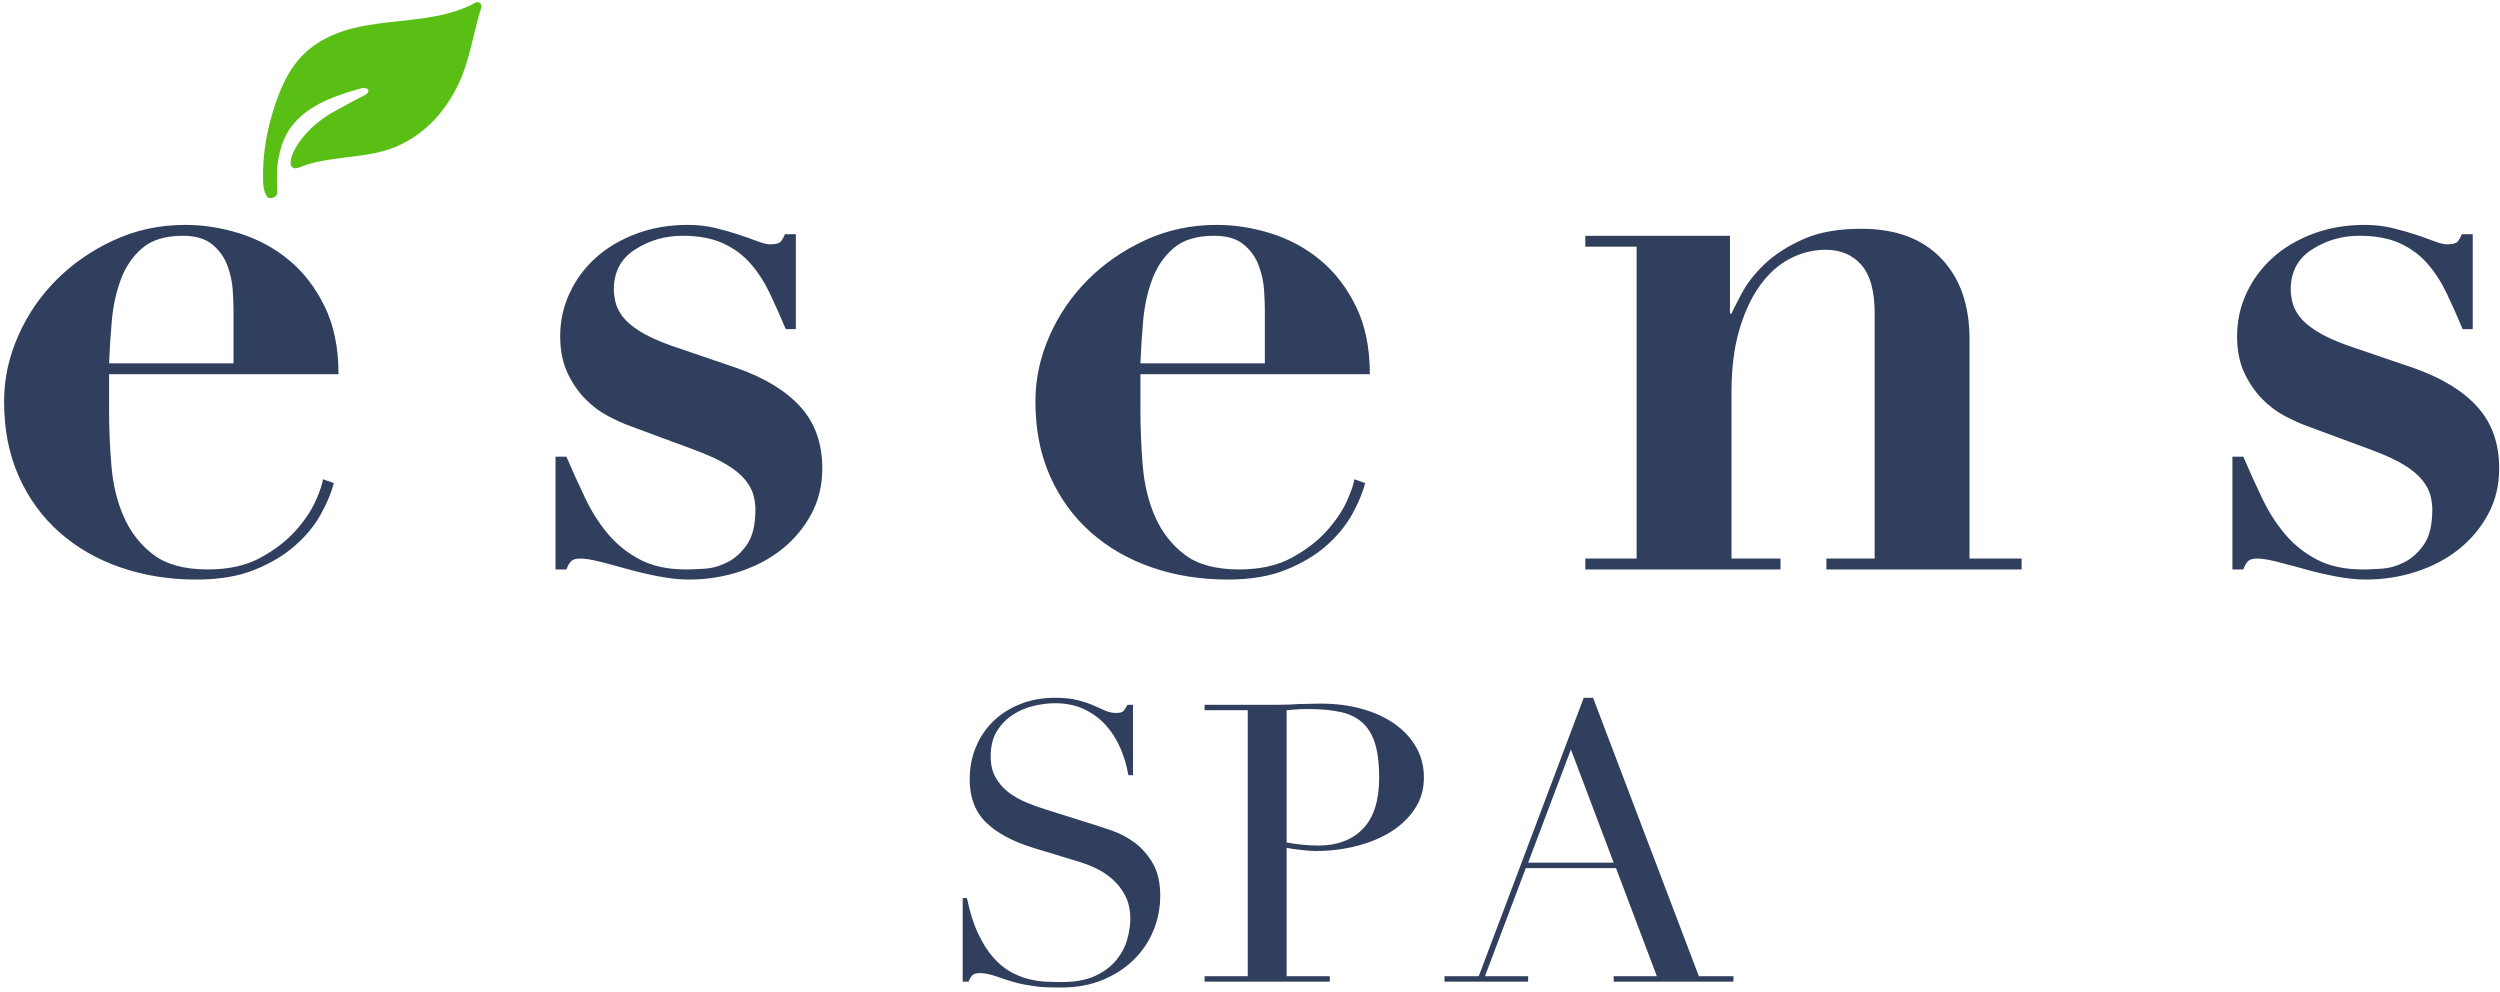
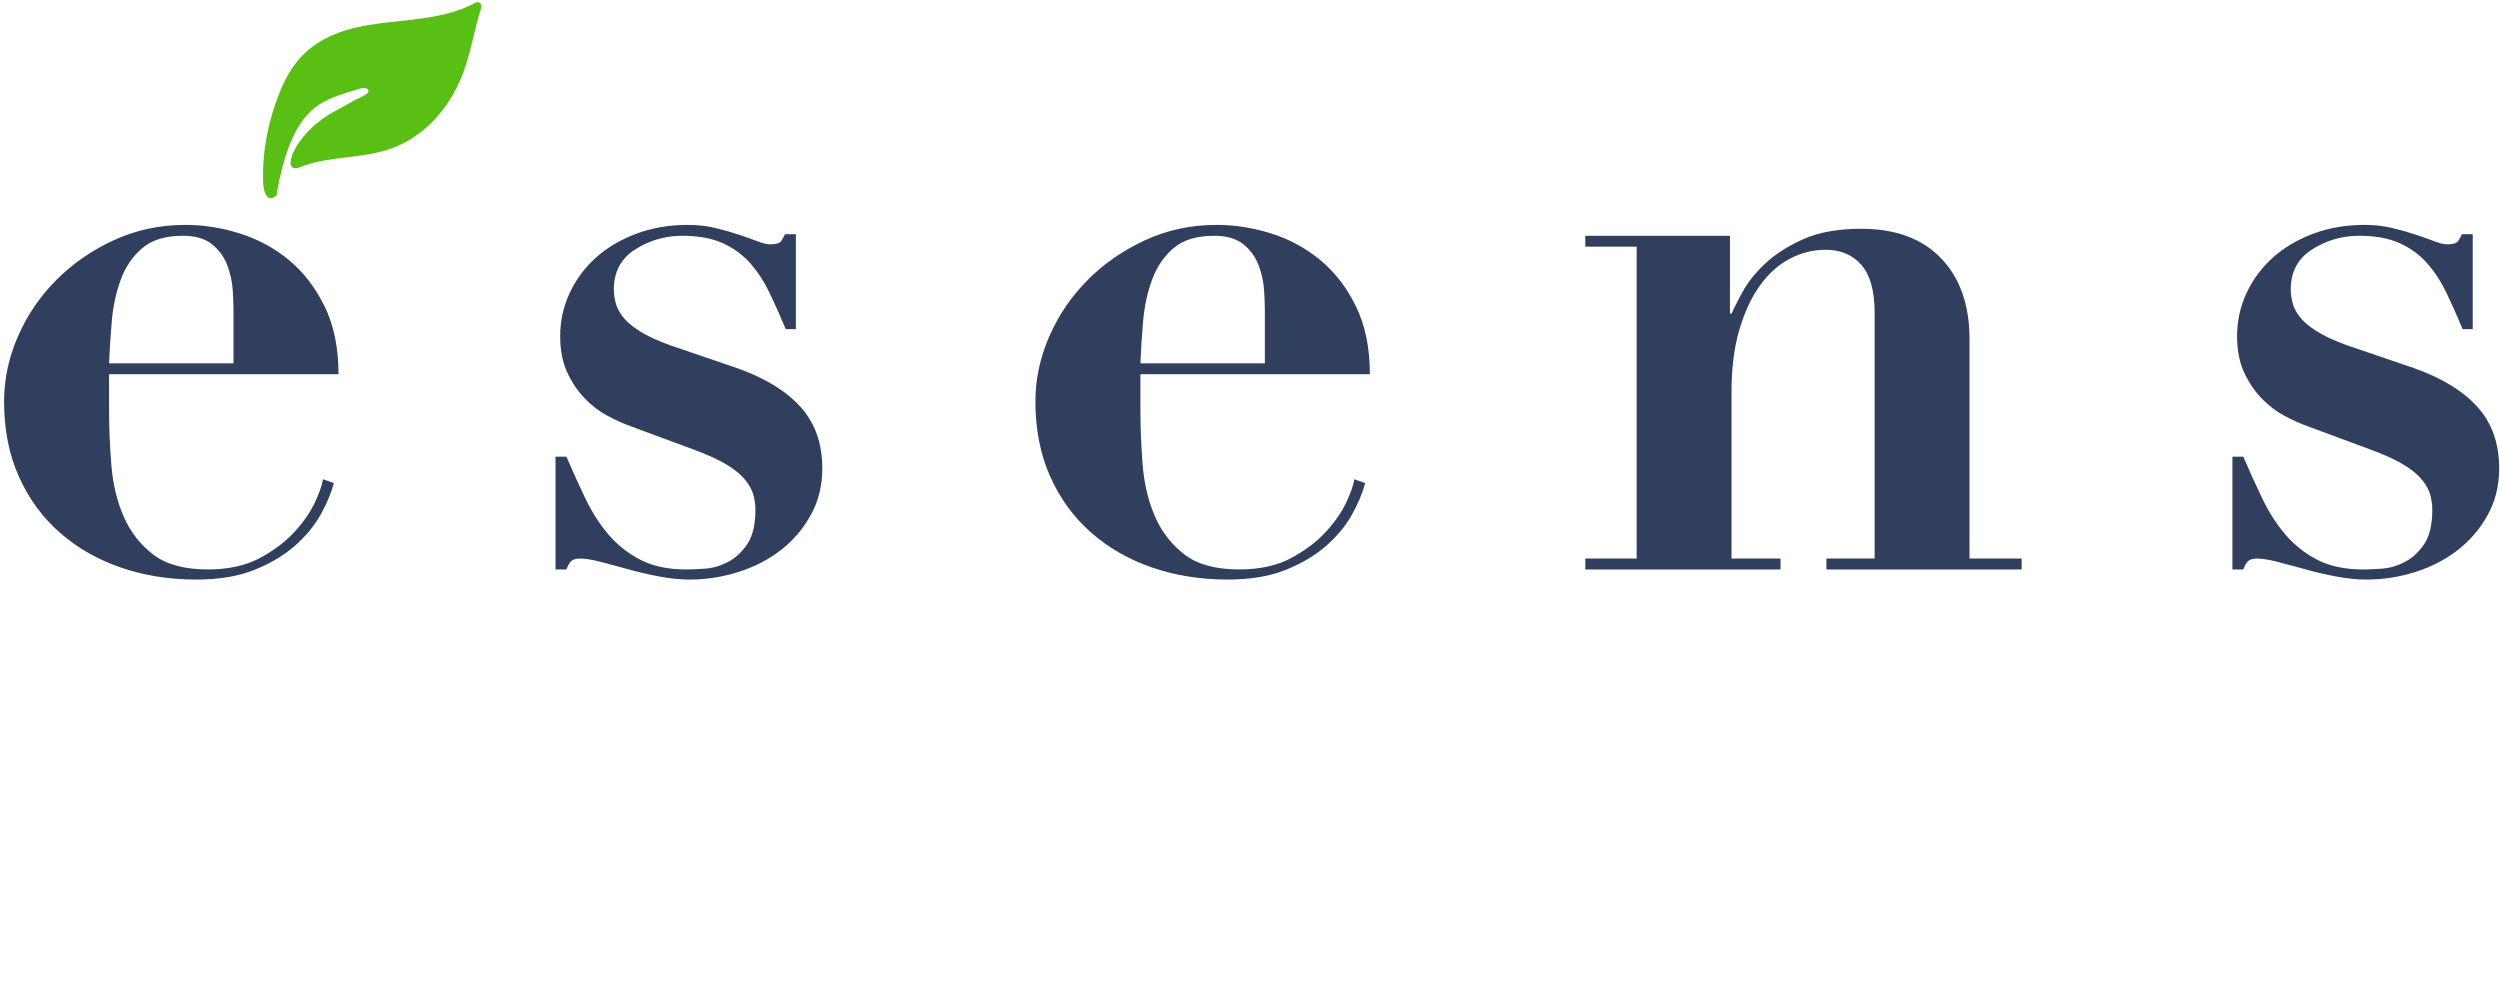
<svg xmlns="http://www.w3.org/2000/svg" width="300px" height="119px" viewBox="0 0 300 119" version="1.1">
  <title>Logo</title>
  <desc>Created with Sketch.</desc>
  <g id="round-one-options" stroke="none" stroke-width="1" fill="none" fill-rule="evenodd">
    <g id="Artboard" transform="translate(-515, -195)">
      <g id="Logo" transform="translate(515, 195)">
        <path d="M28.022,43.6 L13.089,43.6 C13.151,41.982 13.26,40.287 13.416,38.513 C13.571,36.74 13.929,35.091 14.489,33.567 C15.049,32.042 15.904,30.782 17.056,29.787 C18.207,28.791 19.84,28.293 21.956,28.293 C23.449,28.293 24.616,28.636 25.456,29.32 C26.296,30.004 26.902,30.844 27.276,31.84 C27.649,32.836 27.867,33.831 27.929,34.827 L27.962,35.405 C28.002,36.152 28.022,36.799 28.022,37.347 L28.022,43.6 Z M13.089,44.907 L40.622,44.907 C40.622,41.733 40.062,39.011 38.942,36.74 C37.822,34.469 36.391,32.618 34.649,31.187 C32.907,29.756 30.947,28.698 28.769,28.013 C26.591,27.329 24.413,26.987 22.236,26.987 C19.187,26.987 16.34,27.593 13.696,28.807 C11.051,30.02 8.749,31.607 6.789,33.567 C4.829,35.527 3.289,37.782 2.169,40.333 C1.049,42.884 0.489,45.498 0.489,48.173 C0.489,51.533 1.08,54.536 2.262,57.18 C3.444,59.824 5.078,62.064 7.162,63.9 C9.247,65.736 11.689,67.136 14.489,68.1 C17.289,69.064 20.307,69.547 23.542,69.547 C26.28,69.547 28.613,69.158 30.542,68.38 C32.471,67.602 34.089,66.638 35.396,65.487 C36.702,64.336 37.729,63.091 38.476,61.753 C39.222,60.416 39.751,59.156 40.062,57.973 L38.756,57.507 C38.693,58.067 38.398,58.938 37.869,60.12 C37.34,61.302 36.531,62.5 35.442,63.713 C34.353,64.927 32.953,66 31.242,66.933 C29.531,67.867 27.431,68.333 24.942,68.333 C22.142,68.333 19.964,67.742 18.409,66.56 C16.853,65.378 15.671,63.869 14.862,62.033 C14.053,60.198 13.556,58.144 13.369,55.873 C13.182,53.602 13.089,51.347 13.089,49.107 L13.089,44.907 Z M66.662,54.8 L66.662,68.333 L67.969,68.333 C68.156,67.836 68.358,67.493 68.576,67.307 C68.793,67.12 69.151,67.027 69.649,67.027 C70.209,67.027 70.987,67.151 71.982,67.4 L72.662,67.573 C73.474,67.783 74.352,68.02 75.296,68.287 C76.509,68.629 77.769,68.924 79.076,69.173 C80.382,69.422 81.596,69.547 82.716,69.547 C84.769,69.547 86.76,69.236 88.689,68.613 C90.618,67.991 92.313,67.104 93.776,65.953 C95.238,64.802 96.42,63.402 97.322,61.753 C98.224,60.104 98.676,58.253 98.676,56.2 C98.676,53.213 97.804,50.756 96.062,48.827 C94.32,46.898 91.769,45.342 88.409,44.16 L80.476,41.453 C78.92,40.893 77.676,40.318 76.742,39.727 C75.809,39.136 75.124,38.544 74.689,37.953 C74.253,37.362 73.973,36.787 73.849,36.227 C73.724,35.667 73.662,35.169 73.662,34.733 C73.662,32.618 74.518,31.016 76.229,29.927 C77.94,28.838 79.822,28.293 81.876,28.293 C83.804,28.293 85.422,28.589 86.729,29.18 C88.036,29.771 89.14,30.58 90.042,31.607 C90.944,32.633 91.722,33.831 92.376,35.2 C93.029,36.569 93.667,38 94.289,39.493 L95.502,39.493 L95.502,28.107 L94.196,28.107 C94.071,28.418 93.916,28.698 93.729,28.947 C93.542,29.196 93.107,29.32 92.422,29.32 C92.08,29.32 91.62,29.215 91.043,29.006 L90.882,28.947 C90.229,28.698 89.482,28.433 88.642,28.153 C87.802,27.873 86.869,27.609 85.842,27.36 C84.816,27.111 83.711,26.987 82.529,26.987 C80.289,26.987 78.22,27.344 76.322,28.06 C74.424,28.776 72.807,29.74 71.469,30.953 C70.131,32.167 69.089,33.582 68.342,35.2 C67.596,36.818 67.222,38.529 67.222,40.333 C67.222,42.013 67.502,43.46 68.062,44.673 C68.622,45.887 69.322,46.929 70.162,47.8 C71.002,48.671 71.92,49.371 72.916,49.9 C73.911,50.429 74.844,50.849 75.716,51.16 L83.276,53.96 C84.956,54.582 86.278,55.189 87.242,55.78 C88.207,56.371 88.938,56.978 89.436,57.6 C89.933,58.222 90.26,58.829 90.416,59.42 C90.571,60.011 90.649,60.587 90.649,61.147 C90.649,62.951 90.322,64.336 89.669,65.3 C89.016,66.264 88.238,66.98 87.336,67.447 C86.433,67.913 85.516,68.178 84.582,68.24 L84.131,68.269 C83.405,68.312 82.809,68.333 82.342,68.333 C80.164,68.333 78.329,67.944 76.836,67.167 C75.342,66.389 74.067,65.378 73.009,64.133 C71.951,62.889 71.033,61.458 70.256,59.84 C69.478,58.222 68.716,56.542 67.969,54.8 L66.662,54.8 Z M151.782,43.6 L136.849,43.6 C136.911,41.982 137.02,40.287 137.176,38.513 C137.331,36.74 137.689,35.091 138.249,33.567 C138.809,32.042 139.664,30.782 140.816,29.787 C141.967,28.791 143.6,28.293 145.716,28.293 C147.209,28.293 148.376,28.636 149.216,29.32 C150.056,30.004 150.662,30.844 151.036,31.84 C151.409,32.836 151.627,33.831 151.689,34.827 L151.723,35.405 C151.762,36.152 151.782,36.799 151.782,37.347 L151.782,43.6 Z M136.849,44.907 L164.382,44.907 C164.382,41.733 163.822,39.011 162.702,36.74 C161.582,34.469 160.151,32.618 158.409,31.187 C156.667,29.756 154.707,28.698 152.529,28.013 C150.351,27.329 148.173,26.987 145.996,26.987 C142.947,26.987 140.1,27.593 137.456,28.807 C134.811,30.02 132.509,31.607 130.549,33.567 C128.589,35.527 127.049,37.782 125.929,40.333 C124.809,42.884 124.249,45.498 124.249,48.173 C124.249,51.533 124.84,54.536 126.022,57.18 C127.204,59.824 128.838,62.064 130.922,63.9 C133.007,65.736 135.449,67.136 138.249,68.1 C141.049,69.064 144.067,69.547 147.302,69.547 C150.04,69.547 152.373,69.158 154.302,68.38 C156.231,67.602 157.849,66.638 159.156,65.487 C160.462,64.336 161.489,63.091 162.236,61.753 C162.982,60.416 163.511,59.156 163.822,57.973 L162.516,57.507 C162.453,58.067 162.158,58.938 161.629,60.12 C161.1,61.302 160.291,62.5 159.202,63.713 C158.113,64.927 156.713,66 155.002,66.933 C153.291,67.867 151.191,68.333 148.702,68.333 C145.902,68.333 143.724,67.742 142.169,66.56 C140.613,65.378 139.431,63.869 138.622,62.033 C137.813,60.198 137.316,58.144 137.129,55.873 C136.942,53.602 136.849,51.347 136.849,49.107 L136.849,44.907 Z M190.236,67.027 L190.236,68.333 L213.662,68.333 L213.662,67.027 L207.782,67.027 L207.782,47.053 C207.782,44.191 208.093,41.702 208.716,39.587 C209.338,37.471 210.162,35.698 211.189,34.267 C212.216,32.836 213.413,31.762 214.782,31.047 C216.151,30.331 217.582,29.973 219.076,29.973 C220.88,29.973 222.311,30.58 223.369,31.793 C224.427,33.007 224.956,34.92 224.956,37.533 L224.956,67.027 L219.169,67.027 L219.169,68.333 L242.596,68.333 L242.596,67.027 L236.342,67.027 L236.342,40.707 C236.342,36.6 235.207,33.364 232.936,31 C230.664,28.636 227.476,27.453 223.369,27.453 C220.569,27.453 218.236,27.873 216.369,28.713 C214.502,29.553 212.978,30.533 211.796,31.653 C210.613,32.773 209.711,33.909 209.089,35.06 L208.777,35.642 C208.319,36.504 207.987,37.165 207.782,37.627 L207.596,37.627 L207.596,28.293 L190.236,28.293 L190.236,29.6 L196.396,29.6 L196.396,67.027 L190.236,67.027 Z M267.889,54.8 L269.196,54.8 C269.942,56.542 270.704,58.222 271.482,59.84 C272.26,61.458 273.178,62.889 274.236,64.133 C275.293,65.378 276.569,66.389 278.062,67.167 C279.556,67.944 281.391,68.333 283.569,68.333 L283.864,68.331 C284.383,68.322 285.031,68.292 285.809,68.24 C286.742,68.178 287.66,67.913 288.562,67.447 C289.464,66.98 290.242,66.264 290.896,65.3 C291.549,64.336 291.876,62.951 291.876,61.147 C291.876,60.587 291.798,60.011 291.642,59.42 C291.487,58.829 291.16,58.222 290.662,57.6 C290.164,56.978 289.433,56.371 288.469,55.78 C287.504,55.189 286.182,54.582 284.502,53.96 L276.942,51.16 C276.071,50.849 275.138,50.429 274.142,49.9 C273.147,49.371 272.229,48.671 271.389,47.8 C270.549,46.929 269.849,45.887 269.289,44.673 C268.729,43.46 268.449,42.013 268.449,40.333 C268.449,38.529 268.822,36.818 269.569,35.2 C270.316,33.582 271.358,32.167 272.696,30.953 C274.033,29.74 275.651,28.776 277.549,28.06 C279.447,27.344 281.516,26.987 283.756,26.987 C284.938,26.987 286.042,27.111 287.069,27.36 C288.096,27.609 289.029,27.873 289.869,28.153 L290.481,28.36 C290.878,28.497 291.251,28.629 291.601,28.757 L292.109,28.947 C292.762,29.196 293.276,29.32 293.649,29.32 C294.333,29.32 294.769,29.196 294.956,28.947 C295.142,28.698 295.298,28.418 295.422,28.107 L296.729,28.107 L296.729,39.493 L295.516,39.493 C294.893,38 294.256,36.569 293.602,35.2 C292.949,33.831 292.171,32.633 291.269,31.607 C290.367,30.58 289.262,29.771 287.956,29.18 C286.649,28.589 285.031,28.293 283.102,28.293 C281.049,28.293 279.167,28.838 277.456,29.927 C275.744,31.016 274.889,32.618 274.889,34.733 C274.889,35.169 274.951,35.667 275.076,36.227 C275.2,36.787 275.48,37.362 275.916,37.953 C276.351,38.544 277.036,39.136 277.969,39.727 C278.902,40.318 280.147,40.893 281.702,41.453 L289.636,44.16 C292.996,45.342 295.547,46.898 297.289,48.827 C299.031,50.756 299.902,53.213 299.902,56.2 C299.902,58.253 299.451,60.104 298.549,61.753 C297.647,63.402 296.464,64.802 295.002,65.953 C293.54,67.104 291.844,67.991 289.916,68.613 C287.987,69.236 285.996,69.547 283.942,69.547 C282.822,69.547 281.609,69.422 280.302,69.173 C278.996,68.924 277.736,68.629 276.522,68.287 L275.729,68.065 C274.823,67.815 273.983,67.594 273.209,67.4 C272.213,67.151 271.436,67.027 270.876,67.027 C270.378,67.027 270.02,67.12 269.802,67.307 C269.584,67.493 269.382,67.836 269.196,68.333 L267.889,68.333 L267.889,54.8 Z" id="esens" fill="#313F5E" fill-rule="nonzero" />
-         <path d="M115.522,107.767 L116.036,107.767 C116.378,109.447 116.821,110.862 117.366,112.013 C117.91,113.164 118.509,114.113 119.162,114.86 C119.816,115.607 120.5,116.182 121.216,116.587 C121.931,116.991 122.654,117.287 123.386,117.473 C124.117,117.66 124.817,117.769 125.486,117.8 C126.154,117.831 126.784,117.847 127.376,117.847 C129.024,117.847 130.378,117.598 131.436,117.1 C132.493,116.602 133.333,115.972 133.956,115.21 C134.578,114.448 135.013,113.623 135.262,112.737 C135.511,111.85 135.636,111.033 135.636,110.287 C135.636,109.198 135.433,108.264 135.029,107.487 C134.624,106.709 134.111,106.048 133.489,105.503 C132.867,104.959 132.19,104.516 131.459,104.173 C130.728,103.831 130.036,103.567 129.382,103.38 L124.016,101.747 C121.496,100.969 119.59,99.942 118.299,98.667 C117.008,97.391 116.362,95.68 116.362,93.533 C116.362,92.133 116.611,90.834 117.109,89.637 C117.607,88.439 118.307,87.404 119.209,86.533 C120.111,85.662 121.192,84.978 122.452,84.48 C123.712,83.982 125.089,83.733 126.582,83.733 C127.671,83.733 128.581,83.827 129.312,84.013 C130.043,84.2 130.673,84.41 131.202,84.643 L132.626,85.273 L132.626,85.273 C133.046,85.46 133.473,85.553 133.909,85.553 C134.313,85.553 134.586,85.499 134.726,85.39 C134.866,85.281 135.06,85.009 135.309,84.573 L135.962,84.573 L135.962,93.02 L135.402,93.02 C135.216,91.9 134.897,90.819 134.446,89.777 C133.994,88.734 133.411,87.817 132.696,87.023 C131.98,86.23 131.117,85.592 130.106,85.11 C129.094,84.628 127.92,84.387 126.582,84.387 C125.836,84.387 125.011,84.488 124.109,84.69 C123.207,84.892 122.367,85.242 121.589,85.74 C120.811,86.238 120.166,86.891 119.652,87.7 C119.139,88.509 118.882,89.536 118.882,90.78 C118.882,91.776 119.084,92.623 119.489,93.323 C119.893,94.023 120.414,94.614 121.052,95.097 C121.69,95.579 122.406,95.983 123.199,96.31 C123.992,96.637 124.793,96.924 125.602,97.173 L131.249,98.947 C131.84,99.133 132.587,99.382 133.489,99.693 C134.391,100.004 135.27,100.471 136.126,101.093 C136.981,101.716 137.712,102.54 138.319,103.567 C138.926,104.593 139.229,105.9 139.229,107.487 C139.229,108.949 138.957,110.341 138.412,111.663 C137.868,112.986 137.082,114.152 136.056,115.163 C135.029,116.174 133.784,116.983 132.322,117.59 C130.86,118.197 129.211,118.5 127.376,118.5 L126.835,118.498 C126.4,118.495 126.004,118.488 125.649,118.477 C125.151,118.461 124.684,118.422 124.249,118.36 C123.813,118.298 123.378,118.228 122.942,118.15 C122.507,118.072 122.024,117.956 121.496,117.8 C120.873,117.613 120.204,117.396 119.489,117.147 C118.773,116.898 118.151,116.773 117.622,116.773 C117.156,116.773 116.837,116.867 116.666,117.053 C116.494,117.24 116.347,117.489 116.222,117.8 L115.522,117.8 L115.522,107.767 Z M154.396,101.093 C155.018,101.218 155.671,101.311 156.356,101.373 C157.04,101.436 157.647,101.467 158.176,101.467 C160.478,101.467 162.274,100.79 163.566,99.437 C164.857,98.083 165.502,96.038 165.502,93.3 C165.502,91.713 165.347,90.391 165.036,89.333 C164.724,88.276 164.234,87.428 163.566,86.79 C162.897,86.152 162.026,85.709 160.952,85.46 C159.879,85.211 158.596,85.087 157.102,85.087 C156.61,85.087 156.155,85.097 155.738,85.119 L155.492,85.133 C155.01,85.164 154.644,85.196 154.396,85.227 L154.396,101.093 Z M144.549,117.147 L149.729,117.147 L149.729,85.227 L144.549,85.227 L144.549,84.573 L153.322,84.573 C153.758,84.573 154.193,84.566 154.629,84.55 C155.064,84.534 155.5,84.511 155.936,84.48 C156.226,84.48 156.513,84.477 156.796,84.47 L157.219,84.457 C157.639,84.441 158.067,84.433 158.502,84.433 C160.276,84.433 161.917,84.643 163.426,85.063 C164.934,85.483 166.241,86.082 167.346,86.86 C168.45,87.638 169.313,88.571 169.936,89.66 C170.558,90.749 170.869,91.962 170.869,93.3 C170.869,94.7 170.511,95.944 169.796,97.033 C169.08,98.122 168.131,99.04 166.949,99.787 C165.767,100.533 164.39,101.109 162.819,101.513 C161.248,101.918 159.607,102.12 157.896,102.12 C157.46,102.12 156.9,102.081 156.216,102.003 C155.531,101.926 154.924,101.84 154.396,101.747 L154.396,117.147 L159.576,117.147 L159.576,117.8 L144.549,117.8 L144.549,117.147 Z M188.509,89.94 L183.376,103.52 L193.642,103.52 L188.509,89.94 Z M173.342,117.147 L177.449,117.147 L190.049,83.733 L191.169,83.733 L203.862,117.147 L208.016,117.147 L208.016,117.8 L193.642,117.8 L193.642,117.147 L198.822,117.147 L193.922,104.173 L183.096,104.173 L178.196,117.147 L183.376,117.147 L183.376,117.8 L173.342,117.8 L173.342,117.147 Z" id="SPA" fill="#313F5E" fill-rule="nonzero" />
-         <path d="M57.055,0.323 C53.876,2.05 50.231,2.262 46.659,2.672 C44.915,2.873 43.188,3.122 41.545,3.619 C41.189,3.727 40.833,3.848 40.483,3.982 C39.445,4.379 38.444,4.899 37.5,5.595 C36.613,6.247 35.887,7.02 35.275,7.87 C34.301,9.227 33.622,10.789 33.064,12.412 C32.046,15.359 31.478,18.566 31.569,21.681 C31.606,22.944 31.868,23.327 32.092,23.632 C32.315,23.938 33.274,23.76 33.274,23.062 C33.274,22.995 33.273,22.928 33.272,22.862 C33.237,21.168 33.064,19.679 33.851,17.328 C34.877,14.26 37.574,12.553 40.571,11.468 C41.367,11.179 42.18,10.927 43.007,10.689 C43.023,10.682 42.002,11.077 43.057,10.682 C44.112,10.287 44.717,10.972 43.676,11.468 C42.524,12.017 41.179,12.818 40.258,13.299 C35.749,15.651 33.78,20.194 35.47,20.194 C35.608,20.194 35.769,20.157 35.954,20.08 C38.561,19.001 41.659,18.991 44.525,18.46 C45.533,18.276 46.514,18.024 47.435,17.641 C51.091,16.115 53.705,13.131 55.261,9.543 C56.42,6.865 56.87,3.703 57.747,0.921 C57.861,0.565 57.609,0.259 57.3,0.259 C57.223,0.256 57.139,0.276 57.055,0.323 Z" id="Path" fill="#59BF15" fill-rule="nonzero" />
+         <path d="M57.055,0.323 C53.876,2.05 50.231,2.262 46.659,2.672 C44.915,2.873 43.188,3.122 41.545,3.619 C41.189,3.727 40.833,3.848 40.483,3.982 C39.445,4.379 38.444,4.899 37.5,5.595 C36.613,6.247 35.887,7.02 35.275,7.87 C34.301,9.227 33.622,10.789 33.064,12.412 C32.046,15.359 31.478,18.566 31.569,21.681 C31.606,22.944 31.868,23.327 32.092,23.632 C32.315,23.938 33.274,23.76 33.274,23.062 C33.274,22.995 33.273,22.928 33.272,22.862 C34.877,14.26 37.574,12.553 40.571,11.468 C41.367,11.179 42.18,10.927 43.007,10.689 C43.023,10.682 42.002,11.077 43.057,10.682 C44.112,10.287 44.717,10.972 43.676,11.468 C42.524,12.017 41.179,12.818 40.258,13.299 C35.749,15.651 33.78,20.194 35.47,20.194 C35.608,20.194 35.769,20.157 35.954,20.08 C38.561,19.001 41.659,18.991 44.525,18.46 C45.533,18.276 46.514,18.024 47.435,17.641 C51.091,16.115 53.705,13.131 55.261,9.543 C56.42,6.865 56.87,3.703 57.747,0.921 C57.861,0.565 57.609,0.259 57.3,0.259 C57.223,0.256 57.139,0.276 57.055,0.323 Z" id="Path" fill="#59BF15" fill-rule="nonzero" />
        <g id="53775" transform="translate(18.256, 12.122) scale(-1, 1) translate(-18.256, -12.122) translate(4.922, 0.178)" />
      </g>
    </g>
  </g>
</svg>